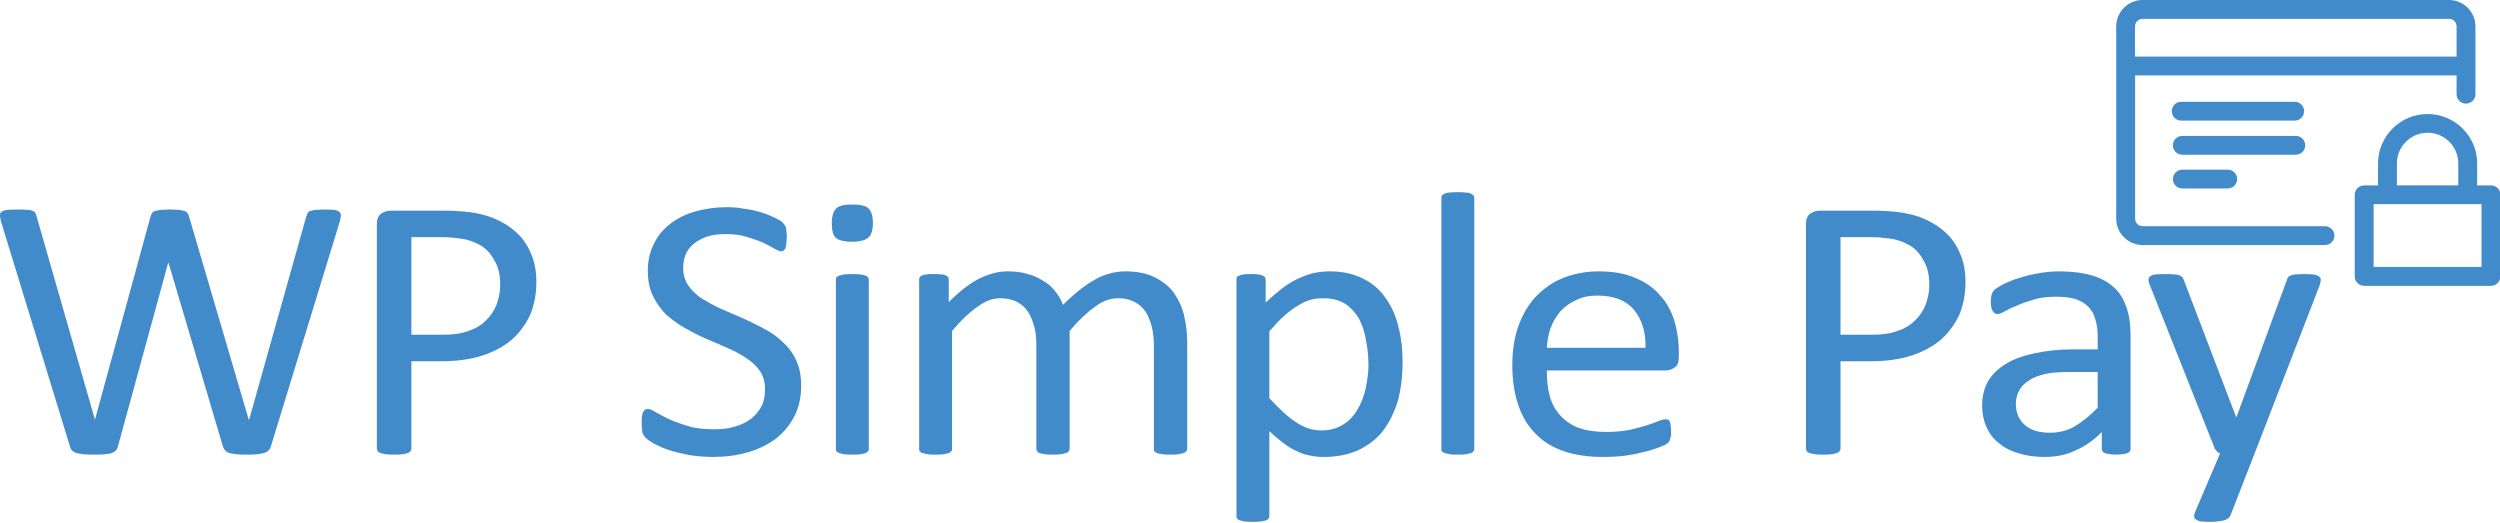
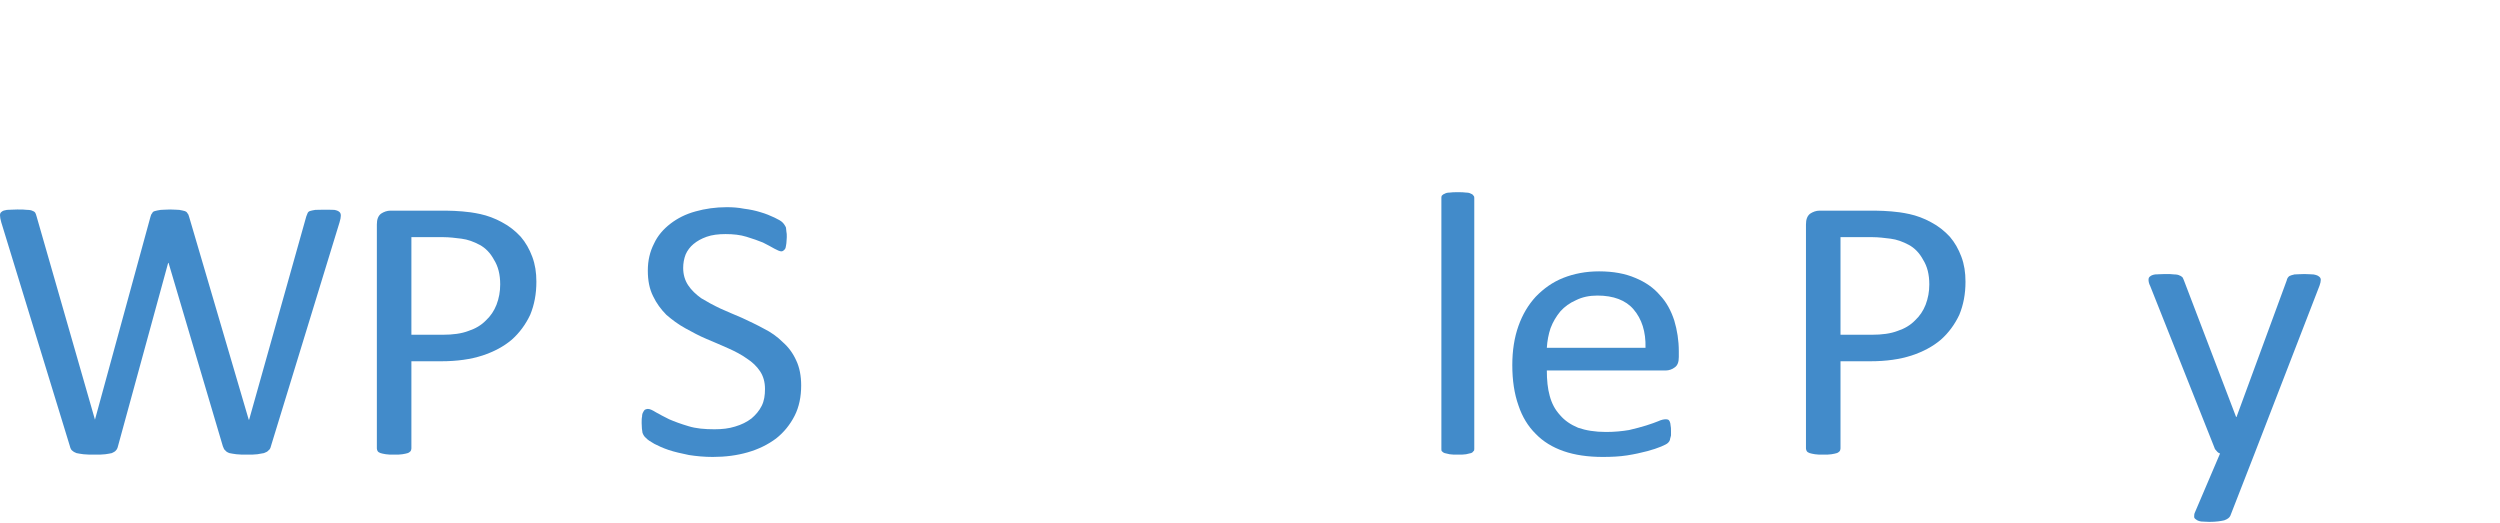
<svg xmlns="http://www.w3.org/2000/svg" xmlns:ns1="http://www.serif.com/" width="100%" height="100%" viewBox="0 0 1200 251" version="1.1" xml:space="preserve" style="fill-rule:evenodd;clip-rule:evenodd;stroke-linejoin:round;stroke-miterlimit:2;">
  <g id="Logo-Mark" ns1:id="Logo Mark" transform="matrix(1.006,0,0,1.006,-2.99,-28.164)">
-     <path d="M1137.62,116.463L1137.62,105.981C1137.62,92.99 1148.24,82.395 1161.27,82.395C1174.3,82.395 1184.92,92.99 1184.92,105.981L1184.92,116.463L1191.53,116.463C1194.01,116.463 1196.04,118.447 1196,120.955L1196,159.889C1196,162.36 1193.97,164.382 1191.49,164.382L1131.01,164.382C1128.53,164.382 1126.5,162.36 1126.5,159.889L1126.5,120.955C1126.5,118.487 1128.52,116.467 1131.01,116.463L1137.62,116.463ZM1186.99,155.359L1186.99,125.41L1135.51,125.41L1135.51,155.359L1186.99,155.359ZM1171.48,28C1178.43,28.004 1184.1,33.655 1184.1,40.579L1184.1,72.961C1184.1,75.432 1182.07,77.454 1179.59,77.454C1177.11,77.454 1175.09,75.432 1175.09,72.961L1175.09,63.977L1021.71,63.977L1021.71,132.336C1021.71,134.32 1023.33,135.93 1025.32,135.93L1112.27,135.93C1114.79,135.93 1116.82,137.951 1116.82,140.422C1116.82,142.893 1114.79,144.915 1112.31,144.915L1025.32,144.915C1018.37,144.915 1012.7,139.262 1012.7,132.336L1012.7,40.579C1012.7,33.655 1018.33,28.004 1025.32,28L1171.48,28ZM1065.9,108.938C1068.38,108.942 1070.41,110.962 1070.41,113.431C1070.41,115.901 1068.38,117.923 1065.9,117.923L1044.24,117.923C1041.76,117.923 1039.73,115.901 1039.73,113.431C1039.73,110.962 1041.76,108.942 1044.24,108.938L1065.9,108.938ZM1175.91,116.425L1175.91,105.943C1175.91,97.894 1169.34,91.343 1161.27,91.343C1153.2,91.343 1146.63,97.894 1146.63,105.943L1146.63,116.425L1175.91,116.425ZM1098.38,92.84C1100.86,92.845 1102.88,94.865 1102.88,97.333C1102.88,99.804 1100.89,101.825 1098.38,101.825L1044.24,101.825C1041.76,101.825 1039.73,99.804 1039.73,97.333C1039.73,94.865 1041.76,92.845 1044.24,92.84L1098.38,92.84ZM1097.85,76.555C1100.34,76.56 1102.36,78.58 1102.36,81.048C1102.36,83.519 1100.33,85.54 1097.85,85.54L1043.71,85.54C1041.2,85.54 1039.21,83.519 1039.21,81.048C1039.21,78.58 1041.23,76.56 1043.71,76.555L1097.85,76.555ZM1175.09,54.992L1175.09,40.579C1175.09,38.595 1173.47,36.985 1171.48,36.985L1025.32,36.985C1023.33,36.985 1021.67,38.595 1021.67,40.579L1021.67,54.992L1175.09,54.992Z" style="fill:rgb(66,139,202);" />
-   </g>
+     </g>
  <g id="Logo-Text" ns1:id="Logo Text" transform="matrix(1.006,0,0,1.006,-2.99,-28.164)">
    <g transform="matrix(196.167,0,0,183.333,1024.78,244.369)">
      <path d="M0.275,0L0.216,0.162C0.214,0.167 0.209,0.171 0.201,0.174C0.193,0.176 0.181,0.178 0.165,0.178C0.157,0.178 0.15,0.177 0.145,0.177C0.139,0.176 0.135,0.174 0.133,0.172C0.13,0.17 0.128,0.168 0.128,0.165C0.128,0.161 0.128,0.157 0.13,0.153L0.191,0C0.188,-0.001 0.185,-0.003 0.183,-0.006C0.18,-0.009 0.178,-0.012 0.177,-0.016L0.021,-0.436C0.018,-0.442 0.017,-0.448 0.017,-0.452C0.017,-0.456 0.018,-0.459 0.021,-0.461C0.023,-0.463 0.027,-0.465 0.033,-0.466C0.039,-0.466 0.047,-0.467 0.057,-0.467C0.066,-0.467 0.074,-0.467 0.08,-0.466C0.085,-0.466 0.09,-0.465 0.093,-0.463C0.096,-0.462 0.098,-0.46 0.1,-0.458C0.101,-0.455 0.103,-0.452 0.104,-0.448L0.23,-0.095L0.231,-0.095L0.353,-0.45C0.354,-0.456 0.357,-0.46 0.36,-0.462C0.362,-0.463 0.367,-0.465 0.372,-0.466C0.378,-0.466 0.386,-0.467 0.396,-0.467C0.405,-0.467 0.413,-0.466 0.418,-0.466C0.424,-0.465 0.429,-0.463 0.431,-0.461C0.434,-0.459 0.436,-0.456 0.436,-0.452C0.436,-0.448 0.435,-0.443 0.433,-0.437L0.275,0Z" style="fill:rgb(66,139,202);fill-rule:nonzero;" />
    </g>
    <g transform="matrix(196.167,0,0,183.333,939.901,244.369)">
-       <path d="M0.406,-0.012C0.406,-0.008 0.404,-0.005 0.402,-0.003C0.399,-0.001 0.396,0 0.391,0.001C0.387,0.002 0.38,0.003 0.371,0.003C0.363,0.003 0.356,0.002 0.351,0.001C0.346,0 0.342,-0.001 0.34,-0.003C0.338,-0.005 0.336,-0.008 0.336,-0.012L0.336,-0.056C0.317,-0.035 0.296,-0.019 0.272,-0.008C0.249,0.004 0.224,0.009 0.197,0.009C0.174,0.009 0.153,0.006 0.135,0C0.116,-0.006 0.1,-0.014 0.087,-0.026C0.073,-0.037 0.063,-0.051 0.056,-0.068C0.049,-0.084 0.045,-0.103 0.045,-0.125C0.045,-0.149 0.05,-0.171 0.06,-0.189C0.07,-0.207 0.085,-0.222 0.104,-0.234C0.122,-0.246 0.146,-0.255 0.173,-0.261C0.2,-0.267 0.231,-0.271 0.265,-0.271L0.326,-0.271L0.326,-0.305C0.326,-0.322 0.324,-0.337 0.32,-0.35C0.317,-0.363 0.311,-0.373 0.303,-0.382C0.295,-0.391 0.285,-0.397 0.272,-0.402C0.259,-0.406 0.244,-0.408 0.225,-0.408C0.205,-0.408 0.187,-0.406 0.172,-0.401C0.156,-0.396 0.142,-0.391 0.13,-0.385C0.118,-0.38 0.108,-0.375 0.1,-0.37C0.092,-0.365 0.086,-0.363 0.083,-0.363C0.08,-0.363 0.078,-0.363 0.076,-0.365C0.074,-0.366 0.072,-0.368 0.071,-0.371C0.069,-0.373 0.068,-0.377 0.067,-0.381C0.067,-0.385 0.066,-0.389 0.066,-0.394C0.066,-0.402 0.067,-0.409 0.068,-0.413C0.069,-0.418 0.072,-0.423 0.076,-0.427C0.081,-0.431 0.088,-0.436 0.099,-0.442C0.11,-0.447 0.122,-0.453 0.136,-0.457C0.15,-0.462 0.166,-0.466 0.182,-0.469C0.199,-0.472 0.215,-0.474 0.232,-0.474C0.264,-0.474 0.291,-0.47 0.313,-0.463C0.335,-0.456 0.353,-0.445 0.367,-0.431C0.38,-0.418 0.39,-0.4 0.396,-0.38C0.403,-0.359 0.406,-0.335 0.406,-0.308L0.406,-0.012ZM0.326,-0.212L0.257,-0.212C0.235,-0.212 0.215,-0.211 0.199,-0.207C0.183,-0.203 0.169,-0.198 0.159,-0.19C0.148,-0.183 0.14,-0.174 0.135,-0.164C0.13,-0.154 0.127,-0.142 0.127,-0.128C0.127,-0.106 0.135,-0.087 0.149,-0.074C0.164,-0.06 0.184,-0.054 0.21,-0.054C0.231,-0.054 0.251,-0.059 0.269,-0.07C0.287,-0.081 0.306,-0.097 0.326,-0.119L0.326,-0.212Z" style="fill:rgb(66,139,202);fill-rule:nonzero;" />
-     </g>
+       </g>
    <g transform="matrix(196.167,0,0,183.333,848.189,244.369)">
      <path d="M0.472,-0.447C0.472,-0.415 0.467,-0.387 0.457,-0.361C0.446,-0.336 0.431,-0.314 0.412,-0.296C0.392,-0.278 0.369,-0.265 0.341,-0.255C0.312,-0.245 0.279,-0.24 0.24,-0.24L0.168,-0.24L0.168,-0.013C0.168,-0.01 0.167,-0.008 0.166,-0.006C0.164,-0.004 0.162,-0.002 0.159,-0.001C0.156,0 0.152,0.001 0.146,0.002C0.141,0.003 0.134,0.003 0.126,0.003C0.118,0.003 0.111,0.003 0.106,0.002C0.1,0.001 0.096,0 0.093,-0.001C0.09,-0.002 0.087,-0.004 0.086,-0.006C0.085,-0.008 0.084,-0.01 0.084,-0.013L0.084,-0.596C0.084,-0.609 0.087,-0.618 0.094,-0.624C0.101,-0.629 0.109,-0.632 0.117,-0.632L0.252,-0.632C0.266,-0.632 0.279,-0.631 0.292,-0.63C0.304,-0.629 0.319,-0.627 0.336,-0.623C0.353,-0.619 0.371,-0.612 0.388,-0.602C0.406,-0.592 0.421,-0.579 0.434,-0.564C0.446,-0.549 0.455,-0.532 0.462,-0.512C0.469,-0.492 0.472,-0.471 0.472,-0.447ZM0.384,-0.44C0.384,-0.466 0.379,-0.487 0.369,-0.504C0.36,-0.522 0.348,-0.535 0.334,-0.543C0.32,-0.551 0.305,-0.557 0.29,-0.559C0.275,-0.561 0.26,-0.563 0.246,-0.563L0.168,-0.563L0.168,-0.309L0.244,-0.309C0.269,-0.309 0.29,-0.312 0.307,-0.319C0.324,-0.325 0.338,-0.334 0.349,-0.346C0.361,-0.358 0.369,-0.371 0.375,-0.387C0.381,-0.404 0.384,-0.421 0.384,-0.44Z" style="fill:rgb(66,139,202);fill-rule:nonzero;" />
    </g>
    <g transform="matrix(196.167,0,0,183.333,715.719,244.369)">
      <path d="M0.45,-0.251C0.45,-0.238 0.447,-0.229 0.44,-0.224C0.434,-0.219 0.426,-0.216 0.418,-0.216L0.129,-0.216C0.129,-0.191 0.131,-0.169 0.136,-0.15C0.141,-0.13 0.149,-0.114 0.161,-0.1C0.172,-0.086 0.187,-0.075 0.205,-0.067C0.224,-0.06 0.246,-0.056 0.273,-0.056C0.294,-0.056 0.312,-0.058 0.329,-0.061C0.345,-0.065 0.359,-0.069 0.371,-0.073C0.383,-0.077 0.393,-0.081 0.4,-0.084C0.408,-0.088 0.414,-0.089 0.418,-0.089C0.42,-0.089 0.422,-0.089 0.424,-0.088C0.426,-0.087 0.427,-0.085 0.428,-0.083C0.429,-0.08 0.43,-0.077 0.43,-0.073C0.431,-0.069 0.431,-0.064 0.431,-0.058C0.431,-0.054 0.431,-0.05 0.431,-0.047C0.43,-0.044 0.43,-0.041 0.429,-0.039C0.429,-0.036 0.428,-0.034 0.427,-0.032C0.426,-0.03 0.424,-0.028 0.423,-0.027C0.421,-0.025 0.416,-0.022 0.407,-0.018C0.398,-0.014 0.387,-0.01 0.373,-0.006C0.359,-0.002 0.342,0.002 0.324,0.005C0.306,0.008 0.286,0.009 0.265,0.009C0.229,0.009 0.197,0.004 0.17,-0.006C0.143,-0.016 0.12,-0.031 0.102,-0.051C0.083,-0.071 0.069,-0.096 0.06,-0.125C0.05,-0.155 0.045,-0.19 0.045,-0.23C0.045,-0.268 0.05,-0.302 0.06,-0.332C0.07,-0.362 0.084,-0.387 0.102,-0.408C0.121,-0.429 0.143,-0.446 0.169,-0.457C0.195,-0.468 0.224,-0.474 0.256,-0.474C0.291,-0.474 0.32,-0.468 0.344,-0.457C0.369,-0.446 0.389,-0.431 0.404,-0.412C0.42,-0.394 0.431,-0.372 0.439,-0.346C0.446,-0.321 0.45,-0.294 0.45,-0.266L0.45,-0.251ZM0.369,-0.275C0.37,-0.317 0.36,-0.35 0.34,-0.375C0.321,-0.399 0.291,-0.411 0.252,-0.411C0.232,-0.411 0.215,-0.407 0.2,-0.399C0.185,-0.392 0.172,-0.382 0.162,-0.37C0.152,-0.357 0.144,-0.343 0.138,-0.326C0.133,-0.31 0.13,-0.293 0.129,-0.275L0.369,-0.275Z" style="fill:rgb(66,139,202);fill-rule:nonzero;" />
    </g>
    <g transform="matrix(196.167,0,0,183.333,675.997,244.369)">
      <path d="M0.155,-0.012C0.155,-0.01 0.155,-0.007 0.153,-0.006C0.152,-0.004 0.15,-0.002 0.147,-0.001C0.144,0 0.14,0.001 0.135,0.002C0.13,0.003 0.123,0.003 0.115,0.003C0.107,0.003 0.1,0.003 0.095,0.002C0.09,0.001 0.086,0 0.083,-0.001C0.08,-0.002 0.078,-0.004 0.076,-0.006C0.075,-0.007 0.075,-0.01 0.075,-0.012L0.075,-0.665C0.075,-0.667 0.075,-0.669 0.076,-0.671C0.078,-0.673 0.08,-0.675 0.083,-0.676C0.086,-0.678 0.09,-0.679 0.095,-0.679C0.1,-0.68 0.107,-0.68 0.115,-0.68C0.123,-0.68 0.13,-0.68 0.135,-0.679C0.14,-0.679 0.144,-0.678 0.147,-0.676C0.15,-0.675 0.152,-0.673 0.153,-0.671C0.155,-0.669 0.155,-0.667 0.155,-0.665L0.155,-0.012Z" style="fill:rgb(66,139,202);fill-rule:nonzero;" />
    </g>
    <g transform="matrix(196.167,0,0,183.333,578.229,244.369)">
-       <path d="M0.479,-0.239C0.479,-0.2 0.475,-0.166 0.467,-0.135C0.458,-0.105 0.446,-0.079 0.43,-0.057C0.414,-0.036 0.394,-0.02 0.37,-0.008C0.346,0.003 0.319,0.009 0.289,0.009C0.276,0.009 0.264,0.008 0.252,0.005C0.241,0.003 0.231,-0.001 0.22,-0.007C0.209,-0.012 0.199,-0.019 0.188,-0.028C0.178,-0.036 0.167,-0.046 0.155,-0.058L0.155,0.162C0.155,0.165 0.155,0.167 0.153,0.169C0.152,0.171 0.15,0.173 0.147,0.174C0.144,0.175 0.14,0.176 0.135,0.177C0.13,0.177 0.123,0.178 0.115,0.178C0.107,0.178 0.1,0.177 0.095,0.177C0.09,0.176 0.086,0.175 0.083,0.174C0.08,0.173 0.078,0.171 0.076,0.169C0.075,0.167 0.075,0.165 0.075,0.162L0.075,-0.452C0.075,-0.455 0.075,-0.457 0.076,-0.459C0.077,-0.461 0.079,-0.462 0.082,-0.463C0.085,-0.465 0.089,-0.466 0.093,-0.466C0.098,-0.467 0.103,-0.467 0.11,-0.467C0.117,-0.467 0.122,-0.467 0.127,-0.466C0.131,-0.466 0.135,-0.465 0.138,-0.463C0.141,-0.462 0.143,-0.461 0.144,-0.459C0.145,-0.457 0.146,-0.455 0.146,-0.452L0.146,-0.393C0.159,-0.406 0.172,-0.418 0.184,-0.428C0.196,-0.438 0.209,-0.447 0.221,-0.453C0.234,-0.46 0.247,-0.465 0.26,-0.469C0.273,-0.472 0.287,-0.474 0.302,-0.474C0.334,-0.474 0.361,-0.467 0.383,-0.455C0.406,-0.443 0.424,-0.426 0.438,-0.404C0.452,-0.383 0.463,-0.358 0.469,-0.329C0.476,-0.301 0.479,-0.271 0.479,-0.239ZM0.396,-0.229C0.396,-0.252 0.394,-0.274 0.39,-0.295C0.387,-0.316 0.381,-0.334 0.373,-0.351C0.364,-0.367 0.353,-0.38 0.339,-0.39C0.325,-0.399 0.307,-0.404 0.286,-0.404C0.276,-0.404 0.266,-0.403 0.255,-0.4C0.245,-0.397 0.235,-0.392 0.225,-0.385C0.214,-0.378 0.203,-0.37 0.192,-0.359C0.18,-0.348 0.168,-0.334 0.155,-0.318L0.155,-0.144C0.178,-0.117 0.199,-0.096 0.219,-0.082C0.239,-0.067 0.26,-0.06 0.282,-0.06C0.302,-0.06 0.319,-0.065 0.334,-0.075C0.348,-0.084 0.36,-0.097 0.369,-0.114C0.378,-0.13 0.385,-0.148 0.389,-0.168C0.393,-0.189 0.396,-0.209 0.396,-0.229Z" style="fill:rgb(66,139,202);fill-rule:nonzero;" />
-     </g>
+       </g>
    <g transform="matrix(196.167,0,0,183.333,426.822,244.369)">
-       <path d="M0.727,-0.012C0.727,-0.01 0.726,-0.007 0.725,-0.006C0.723,-0.004 0.721,-0.002 0.718,-0.001C0.715,0 0.711,0.001 0.706,0.002C0.701,0.003 0.694,0.003 0.687,0.003C0.678,0.003 0.672,0.003 0.667,0.002C0.661,0.001 0.657,0 0.654,-0.001C0.651,-0.002 0.649,-0.004 0.647,-0.006C0.646,-0.007 0.646,-0.01 0.646,-0.012L0.646,-0.279C0.646,-0.298 0.644,-0.315 0.641,-0.33C0.637,-0.345 0.632,-0.359 0.625,-0.37C0.618,-0.381 0.609,-0.389 0.598,-0.395C0.587,-0.401 0.574,-0.404 0.559,-0.404C0.54,-0.404 0.521,-0.397 0.503,-0.382C0.484,-0.368 0.463,-0.347 0.441,-0.319L0.441,-0.012C0.441,-0.01 0.44,-0.007 0.439,-0.006C0.438,-0.004 0.435,-0.002 0.432,-0.001C0.429,0 0.425,0.001 0.42,0.002C0.415,0.003 0.408,0.003 0.4,0.003C0.393,0.003 0.386,0.003 0.381,0.002C0.376,0.001 0.372,0 0.368,-0.001C0.365,-0.002 0.363,-0.004 0.362,-0.006C0.361,-0.007 0.36,-0.01 0.36,-0.012L0.36,-0.279C0.36,-0.298 0.359,-0.315 0.355,-0.33C0.351,-0.345 0.346,-0.359 0.339,-0.37C0.332,-0.381 0.323,-0.389 0.312,-0.395C0.301,-0.401 0.288,-0.404 0.273,-0.404C0.254,-0.404 0.236,-0.397 0.217,-0.382C0.198,-0.368 0.177,-0.347 0.155,-0.319L0.155,-0.012C0.155,-0.01 0.155,-0.007 0.153,-0.006C0.152,-0.004 0.15,-0.002 0.147,-0.001C0.144,0 0.14,0.001 0.135,0.002C0.13,0.003 0.123,0.003 0.115,0.003C0.107,0.003 0.1,0.003 0.095,0.002C0.09,0.001 0.086,0 0.083,-0.001C0.08,-0.002 0.078,-0.004 0.076,-0.006C0.075,-0.007 0.075,-0.01 0.075,-0.012L0.075,-0.452C0.075,-0.454 0.075,-0.456 0.076,-0.458C0.077,-0.46 0.079,-0.462 0.082,-0.463C0.085,-0.465 0.089,-0.466 0.093,-0.466C0.098,-0.467 0.104,-0.467 0.111,-0.467C0.118,-0.467 0.124,-0.467 0.129,-0.466C0.134,-0.466 0.138,-0.465 0.14,-0.463C0.143,-0.462 0.145,-0.46 0.146,-0.458C0.147,-0.456 0.147,-0.454 0.147,-0.452L0.147,-0.394C0.172,-0.421 0.196,-0.441 0.219,-0.454C0.243,-0.467 0.266,-0.474 0.29,-0.474C0.308,-0.474 0.325,-0.472 0.339,-0.467C0.354,-0.463 0.366,-0.457 0.377,-0.449C0.389,-0.442 0.398,-0.433 0.406,-0.422C0.414,-0.412 0.42,-0.4 0.425,-0.387C0.44,-0.403 0.454,-0.416 0.467,-0.427C0.48,-0.438 0.493,-0.447 0.505,-0.454C0.517,-0.461 0.529,-0.466 0.541,-0.469C0.552,-0.472 0.564,-0.474 0.576,-0.474C0.604,-0.474 0.628,-0.469 0.647,-0.459C0.666,-0.449 0.682,-0.436 0.694,-0.419C0.705,-0.402 0.714,-0.383 0.719,-0.361C0.724,-0.338 0.727,-0.315 0.727,-0.29L0.727,-0.012Z" style="fill:rgb(66,139,202);fill-rule:nonzero;" />
-     </g>
+       </g>
    <g transform="matrix(196.167,0,0,183.333,387.1,244.369)">
-       <path d="M0.155,-0.012C0.155,-0.01 0.155,-0.007 0.153,-0.006C0.152,-0.004 0.15,-0.002 0.147,-0.001C0.144,0 0.14,0.001 0.135,0.002C0.13,0.003 0.123,0.003 0.115,0.003C0.107,0.003 0.1,0.003 0.095,0.002C0.09,0.001 0.086,0 0.083,-0.001C0.08,-0.002 0.078,-0.004 0.076,-0.006C0.075,-0.007 0.075,-0.01 0.075,-0.012L0.075,-0.452C0.075,-0.454 0.075,-0.456 0.076,-0.458C0.078,-0.46 0.08,-0.462 0.083,-0.463C0.086,-0.464 0.09,-0.465 0.095,-0.466C0.1,-0.466 0.107,-0.467 0.115,-0.467C0.123,-0.467 0.13,-0.466 0.135,-0.466C0.14,-0.465 0.144,-0.464 0.147,-0.463C0.15,-0.462 0.152,-0.46 0.153,-0.458C0.155,-0.456 0.155,-0.454 0.155,-0.452L0.155,-0.012ZM0.165,-0.6C0.165,-0.581 0.161,-0.568 0.154,-0.562C0.147,-0.555 0.133,-0.551 0.114,-0.551C0.095,-0.551 0.082,-0.555 0.075,-0.561C0.068,-0.568 0.065,-0.581 0.065,-0.599C0.065,-0.618 0.069,-0.631 0.076,-0.638C0.083,-0.645 0.096,-0.648 0.115,-0.648C0.134,-0.648 0.147,-0.645 0.154,-0.638C0.161,-0.631 0.165,-0.619 0.165,-0.6Z" style="fill:rgb(66,139,202);fill-rule:nonzero;" />
-     </g>
+       </g>
    <g transform="matrix(196.167,0,0,183.333,302.263,244.369)">
      <path d="M0.423,-0.177C0.423,-0.148 0.418,-0.121 0.407,-0.098C0.396,-0.075 0.381,-0.055 0.362,-0.039C0.342,-0.023 0.319,-0.011 0.293,-0.003C0.267,0.005 0.239,0.009 0.208,0.009C0.187,0.009 0.168,0.007 0.15,0.004C0.132,0 0.115,-0.004 0.101,-0.009C0.087,-0.014 0.075,-0.02 0.066,-0.025C0.056,-0.031 0.049,-0.036 0.046,-0.04C0.042,-0.043 0.039,-0.048 0.037,-0.054C0.036,-0.06 0.035,-0.069 0.035,-0.079C0.035,-0.086 0.035,-0.092 0.036,-0.096C0.036,-0.101 0.037,-0.105 0.039,-0.108C0.04,-0.111 0.042,-0.113 0.043,-0.114C0.045,-0.115 0.048,-0.116 0.05,-0.116C0.055,-0.116 0.061,-0.113 0.07,-0.107C0.078,-0.102 0.089,-0.096 0.102,-0.089C0.115,-0.083 0.13,-0.077 0.149,-0.071C0.167,-0.065 0.188,-0.063 0.212,-0.063C0.231,-0.063 0.247,-0.065 0.262,-0.07C0.278,-0.075 0.291,-0.082 0.302,-0.091C0.312,-0.1 0.321,-0.111 0.327,-0.124C0.333,-0.137 0.335,-0.151 0.335,-0.168C0.335,-0.186 0.331,-0.201 0.323,-0.214C0.315,-0.227 0.304,-0.238 0.291,-0.247C0.278,-0.257 0.262,-0.266 0.245,-0.274C0.228,-0.282 0.211,-0.29 0.193,-0.298C0.175,-0.306 0.158,-0.316 0.141,-0.326C0.124,-0.336 0.109,-0.348 0.095,-0.361C0.082,-0.375 0.071,-0.391 0.063,-0.409C0.054,-0.428 0.05,-0.45 0.05,-0.476C0.05,-0.502 0.055,-0.525 0.065,-0.546C0.074,-0.567 0.088,-0.584 0.105,-0.598C0.122,-0.612 0.142,-0.623 0.166,-0.63C0.189,-0.637 0.215,-0.641 0.242,-0.641C0.256,-0.641 0.27,-0.64 0.284,-0.637C0.299,-0.635 0.312,-0.632 0.324,-0.628C0.337,-0.624 0.348,-0.619 0.358,-0.614C0.368,-0.609 0.374,-0.605 0.377,-0.602C0.38,-0.599 0.382,-0.596 0.383,-0.594C0.384,-0.593 0.385,-0.59 0.386,-0.588C0.386,-0.585 0.387,-0.582 0.387,-0.578C0.388,-0.574 0.388,-0.569 0.388,-0.563C0.388,-0.557 0.387,-0.551 0.387,-0.547C0.386,-0.542 0.386,-0.538 0.385,-0.535C0.384,-0.532 0.382,-0.53 0.381,-0.529C0.379,-0.527 0.377,-0.526 0.375,-0.526C0.371,-0.526 0.365,-0.529 0.358,-0.533C0.35,-0.538 0.341,-0.543 0.33,-0.549C0.319,-0.554 0.305,-0.559 0.29,-0.564C0.275,-0.569 0.258,-0.571 0.239,-0.571C0.222,-0.571 0.206,-0.569 0.193,-0.564C0.18,-0.559 0.17,-0.553 0.161,-0.545C0.153,-0.538 0.146,-0.528 0.142,-0.518C0.138,-0.507 0.136,-0.495 0.136,-0.483C0.136,-0.466 0.14,-0.451 0.148,-0.438C0.156,-0.425 0.167,-0.414 0.18,-0.404C0.194,-0.395 0.209,-0.386 0.227,-0.377C0.244,-0.369 0.261,-0.361 0.279,-0.353C0.297,-0.344 0.315,-0.335 0.332,-0.325C0.349,-0.316 0.365,-0.304 0.378,-0.29C0.392,-0.277 0.403,-0.261 0.411,-0.242C0.419,-0.224 0.423,-0.202 0.423,-0.177Z" style="fill:rgb(66,139,202);fill-rule:nonzero;" />
    </g>
    <g transform="matrix(196.167,0,0,183.333,166.307,244.369)">
      <path d="M0.472,-0.447C0.472,-0.415 0.467,-0.387 0.457,-0.361C0.446,-0.336 0.431,-0.314 0.412,-0.296C0.392,-0.278 0.369,-0.265 0.341,-0.255C0.312,-0.245 0.279,-0.24 0.24,-0.24L0.168,-0.24L0.168,-0.013C0.168,-0.01 0.167,-0.008 0.166,-0.006C0.164,-0.004 0.162,-0.002 0.159,-0.001C0.156,0 0.152,0.001 0.146,0.002C0.141,0.003 0.134,0.003 0.126,0.003C0.118,0.003 0.111,0.003 0.106,0.002C0.1,0.001 0.096,0 0.093,-0.001C0.09,-0.002 0.087,-0.004 0.086,-0.006C0.085,-0.008 0.084,-0.01 0.084,-0.013L0.084,-0.596C0.084,-0.609 0.087,-0.618 0.094,-0.624C0.101,-0.629 0.109,-0.632 0.117,-0.632L0.252,-0.632C0.266,-0.632 0.279,-0.631 0.292,-0.63C0.304,-0.629 0.319,-0.627 0.336,-0.623C0.353,-0.619 0.371,-0.612 0.388,-0.602C0.406,-0.592 0.421,-0.579 0.434,-0.564C0.446,-0.549 0.455,-0.532 0.462,-0.512C0.469,-0.492 0.472,-0.471 0.472,-0.447ZM0.384,-0.44C0.384,-0.466 0.379,-0.487 0.369,-0.504C0.36,-0.522 0.348,-0.535 0.334,-0.543C0.32,-0.551 0.305,-0.557 0.29,-0.559C0.275,-0.561 0.26,-0.563 0.246,-0.563L0.168,-0.563L0.168,-0.309L0.244,-0.309C0.269,-0.309 0.29,-0.312 0.307,-0.319C0.324,-0.325 0.338,-0.334 0.349,-0.346C0.361,-0.358 0.369,-0.371 0.375,-0.387C0.381,-0.404 0.384,-0.421 0.384,-0.44Z" style="fill:rgb(66,139,202);fill-rule:nonzero;" />
    </g>
    <g transform="matrix(196.167,0,0,183.333,-2.916,244.369)">
-       <path d="M0.689,-0.019C0.688,-0.014 0.686,-0.01 0.683,-0.008C0.681,-0.005 0.677,-0.003 0.672,-0.001C0.668,0 0.662,0.001 0.656,0.002C0.649,0.003 0.641,0.003 0.631,0.003C0.621,0.003 0.612,0.003 0.605,0.002C0.598,0.001 0.592,0 0.588,-0.001C0.583,-0.003 0.58,-0.005 0.578,-0.008C0.575,-0.01 0.574,-0.014 0.572,-0.019L0.44,-0.496L0.439,-0.496L0.317,-0.019C0.316,-0.014 0.314,-0.01 0.312,-0.008C0.31,-0.005 0.306,-0.003 0.302,-0.001C0.298,0 0.293,0.001 0.286,0.002C0.279,0.003 0.271,0.003 0.26,0.003C0.25,0.003 0.241,0.003 0.233,0.002C0.226,0.001 0.22,0 0.216,-0.001C0.211,-0.003 0.208,-0.005 0.205,-0.008C0.203,-0.01 0.201,-0.014 0.2,-0.019L0.033,-0.602C0.031,-0.61 0.03,-0.615 0.03,-0.62C0.03,-0.624 0.031,-0.627 0.034,-0.629C0.037,-0.632 0.041,-0.633 0.047,-0.634C0.054,-0.634 0.062,-0.635 0.072,-0.635C0.082,-0.635 0.09,-0.635 0.096,-0.634C0.102,-0.634 0.107,-0.633 0.11,-0.631C0.113,-0.63 0.115,-0.628 0.116,-0.626C0.117,-0.624 0.118,-0.621 0.119,-0.617L0.261,-0.088L0.261,-0.088L0.396,-0.616C0.397,-0.62 0.398,-0.623 0.4,-0.625C0.401,-0.628 0.403,-0.63 0.407,-0.631C0.41,-0.632 0.415,-0.633 0.421,-0.634C0.427,-0.634 0.435,-0.635 0.444,-0.635C0.453,-0.635 0.461,-0.634 0.466,-0.634C0.471,-0.633 0.476,-0.632 0.479,-0.631C0.482,-0.63 0.485,-0.628 0.486,-0.625C0.488,-0.623 0.489,-0.62 0.49,-0.616L0.635,-0.088L0.636,-0.088L0.775,-0.617C0.776,-0.62 0.777,-0.623 0.778,-0.625C0.779,-0.628 0.781,-0.63 0.784,-0.631C0.787,-0.632 0.791,-0.633 0.797,-0.634C0.803,-0.634 0.81,-0.635 0.82,-0.635C0.83,-0.635 0.837,-0.634 0.843,-0.634C0.849,-0.633 0.853,-0.631 0.855,-0.629C0.858,-0.627 0.859,-0.623 0.859,-0.619C0.859,-0.615 0.858,-0.609 0.856,-0.602L0.689,-0.019Z" style="fill:rgb(66,139,202);fill-rule:nonzero;" />
+       <path d="M0.689,-0.019C0.688,-0.014 0.686,-0.01 0.683,-0.008C0.681,-0.005 0.677,-0.003 0.672,-0.001C0.668,0 0.662,0.001 0.656,0.002C0.649,0.003 0.641,0.003 0.631,0.003C0.621,0.003 0.612,0.003 0.605,0.002C0.598,0.001 0.592,0 0.588,-0.001C0.583,-0.003 0.58,-0.005 0.578,-0.008C0.575,-0.01 0.574,-0.014 0.572,-0.019L0.44,-0.496L0.439,-0.496L0.317,-0.019C0.316,-0.014 0.314,-0.01 0.312,-0.008C0.31,-0.005 0.306,-0.003 0.302,-0.001C0.298,0 0.293,0.001 0.286,0.002C0.279,0.003 0.271,0.003 0.26,0.003C0.25,0.003 0.241,0.003 0.233,0.002C0.226,0.001 0.22,0 0.216,-0.001C0.211,-0.003 0.208,-0.005 0.205,-0.008C0.203,-0.01 0.201,-0.014 0.2,-0.019L0.033,-0.602C0.031,-0.61 0.03,-0.615 0.03,-0.62C0.03,-0.624 0.031,-0.627 0.034,-0.629C0.037,-0.632 0.041,-0.633 0.047,-0.634C0.054,-0.634 0.062,-0.635 0.072,-0.635C0.082,-0.635 0.09,-0.635 0.096,-0.634C0.102,-0.634 0.107,-0.633 0.11,-0.631C0.113,-0.63 0.115,-0.628 0.116,-0.626C0.117,-0.624 0.118,-0.621 0.119,-0.617L0.261,-0.088L0.261,-0.088L0.396,-0.616C0.397,-0.62 0.398,-0.623 0.4,-0.625C0.401,-0.628 0.403,-0.63 0.407,-0.631C0.41,-0.632 0.415,-0.633 0.421,-0.634C0.427,-0.634 0.435,-0.635 0.444,-0.635C0.453,-0.635 0.461,-0.634 0.466,-0.634C0.471,-0.633 0.476,-0.632 0.479,-0.631C0.482,-0.63 0.485,-0.628 0.486,-0.625C0.488,-0.623 0.489,-0.62 0.49,-0.616L0.635,-0.088L0.636,-0.088L0.775,-0.617C0.776,-0.62 0.777,-0.623 0.778,-0.625C0.779,-0.628 0.781,-0.63 0.784,-0.631C0.787,-0.632 0.791,-0.633 0.797,-0.634C0.83,-0.635 0.837,-0.634 0.843,-0.634C0.849,-0.633 0.853,-0.631 0.855,-0.629C0.858,-0.627 0.859,-0.623 0.859,-0.619C0.859,-0.615 0.858,-0.609 0.856,-0.602L0.689,-0.019Z" style="fill:rgb(66,139,202);fill-rule:nonzero;" />
    </g>
  </g>
</svg>